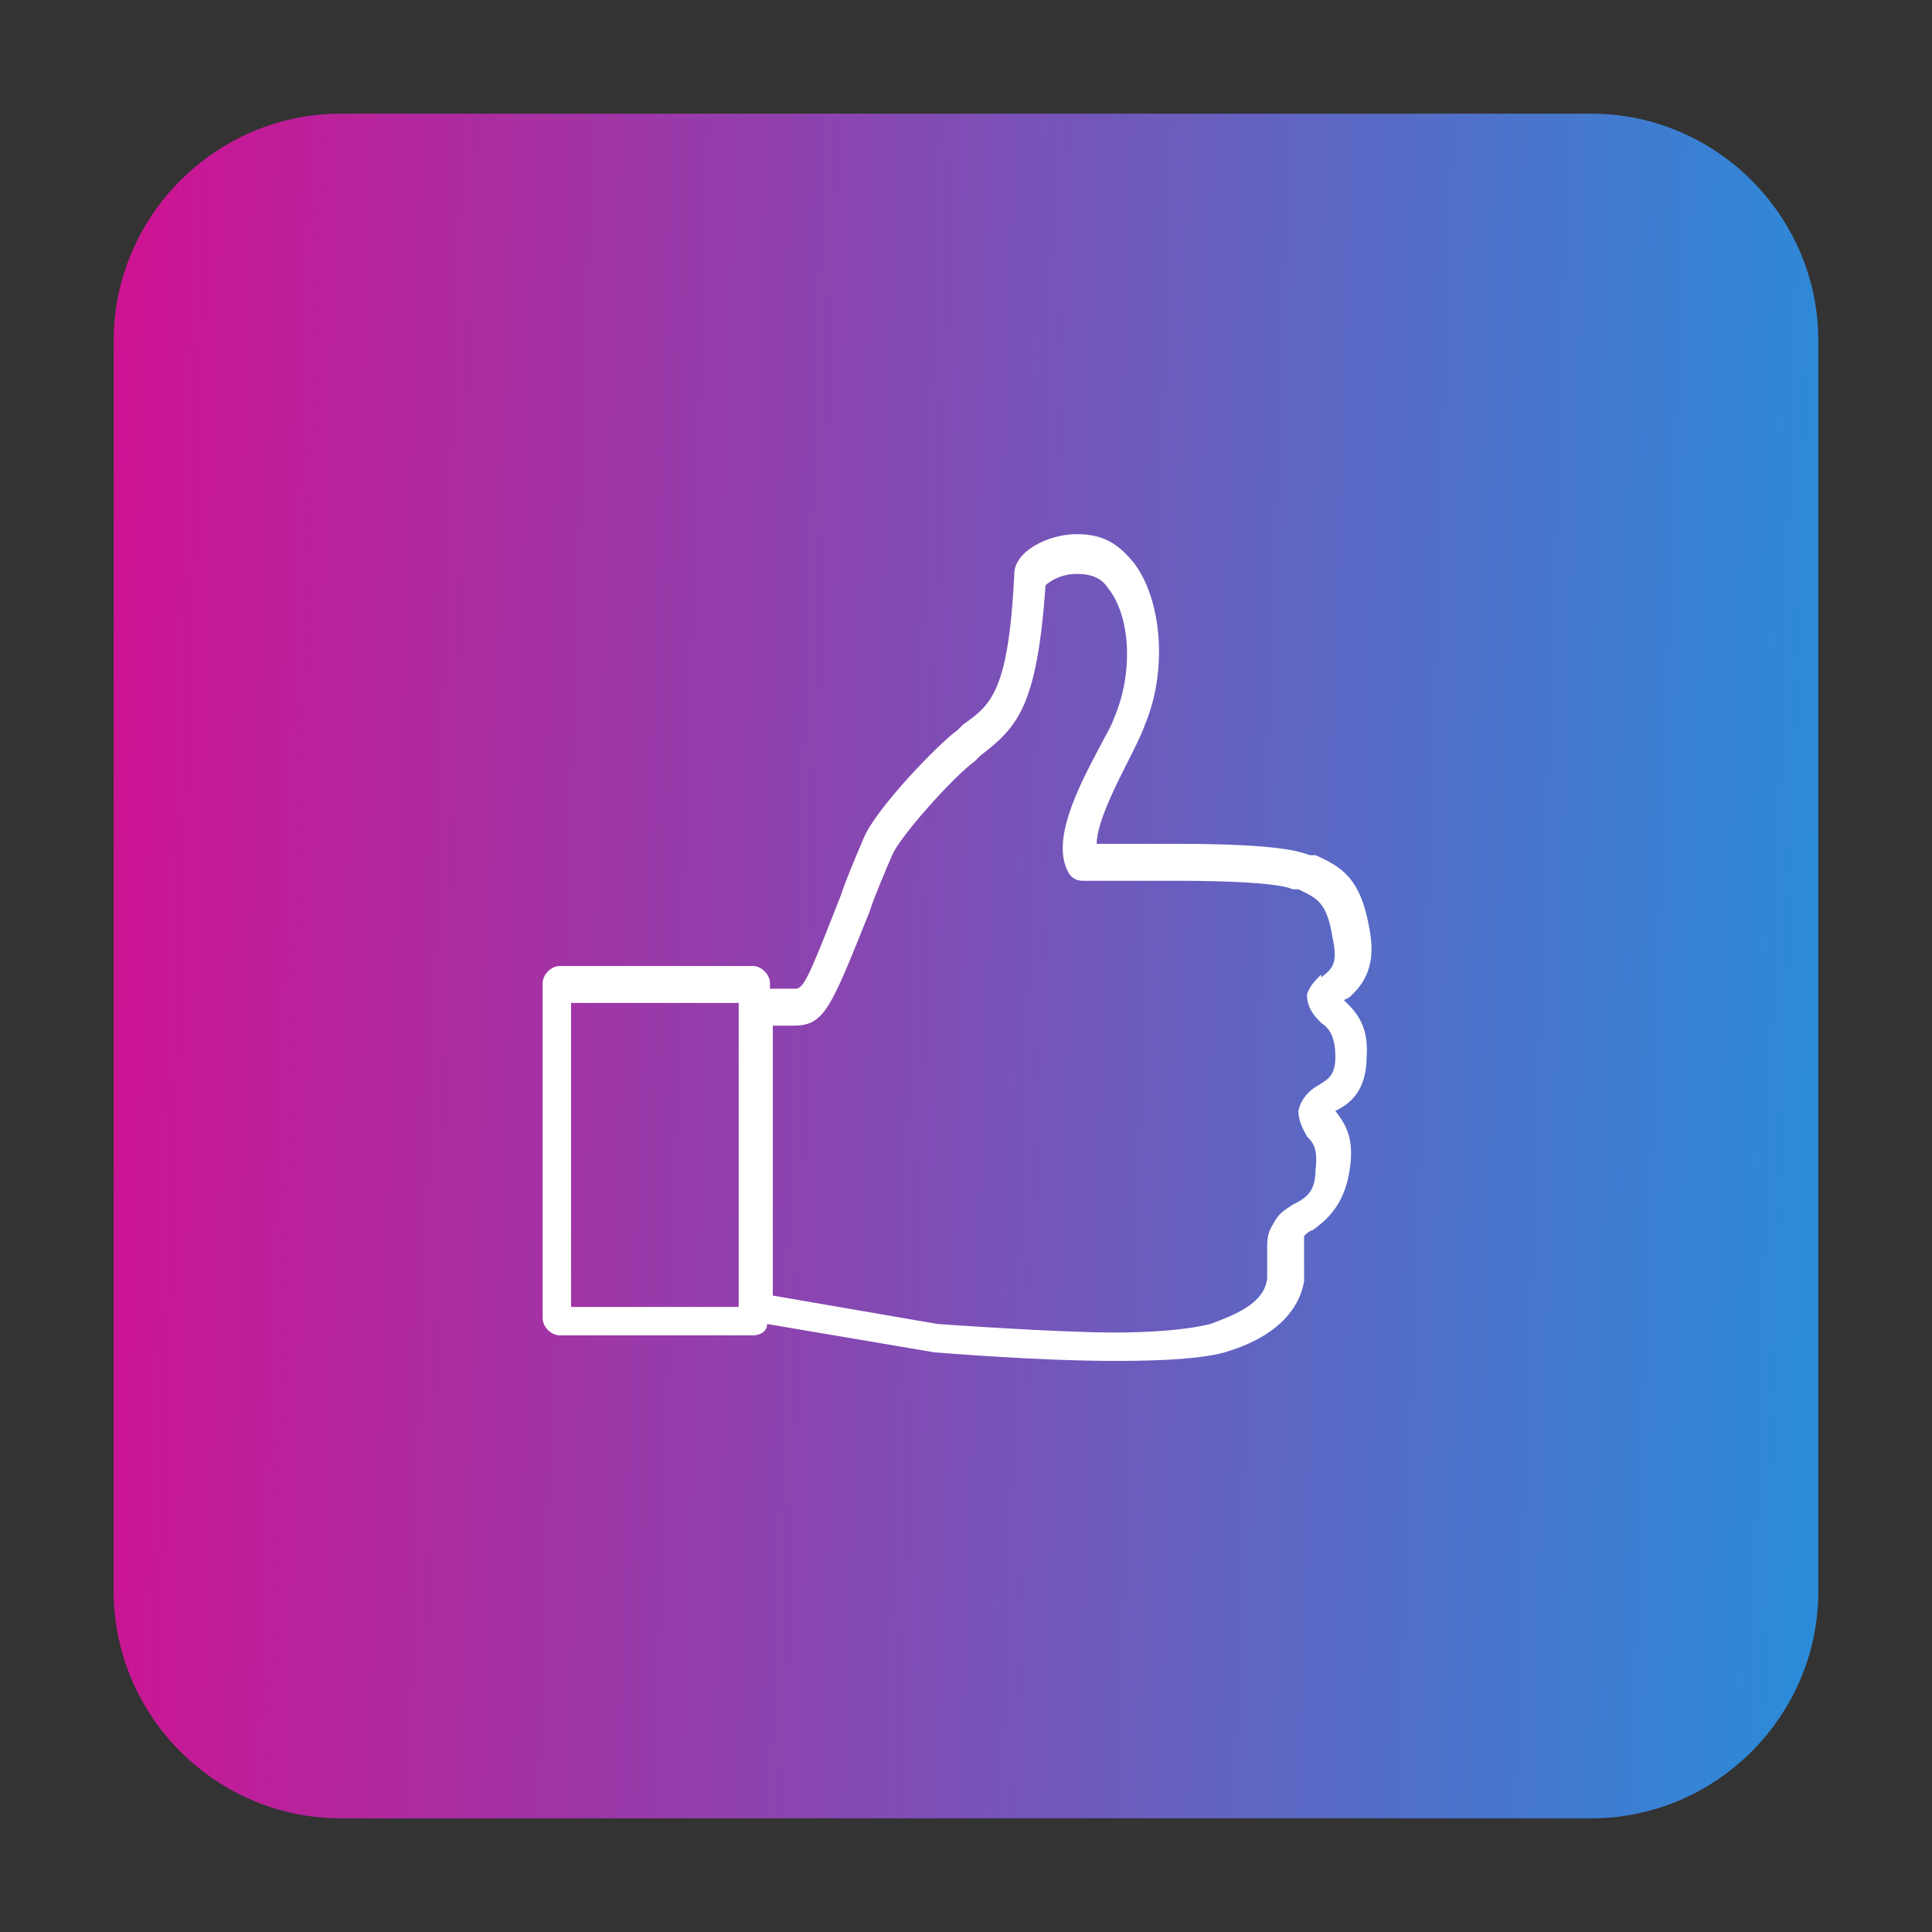
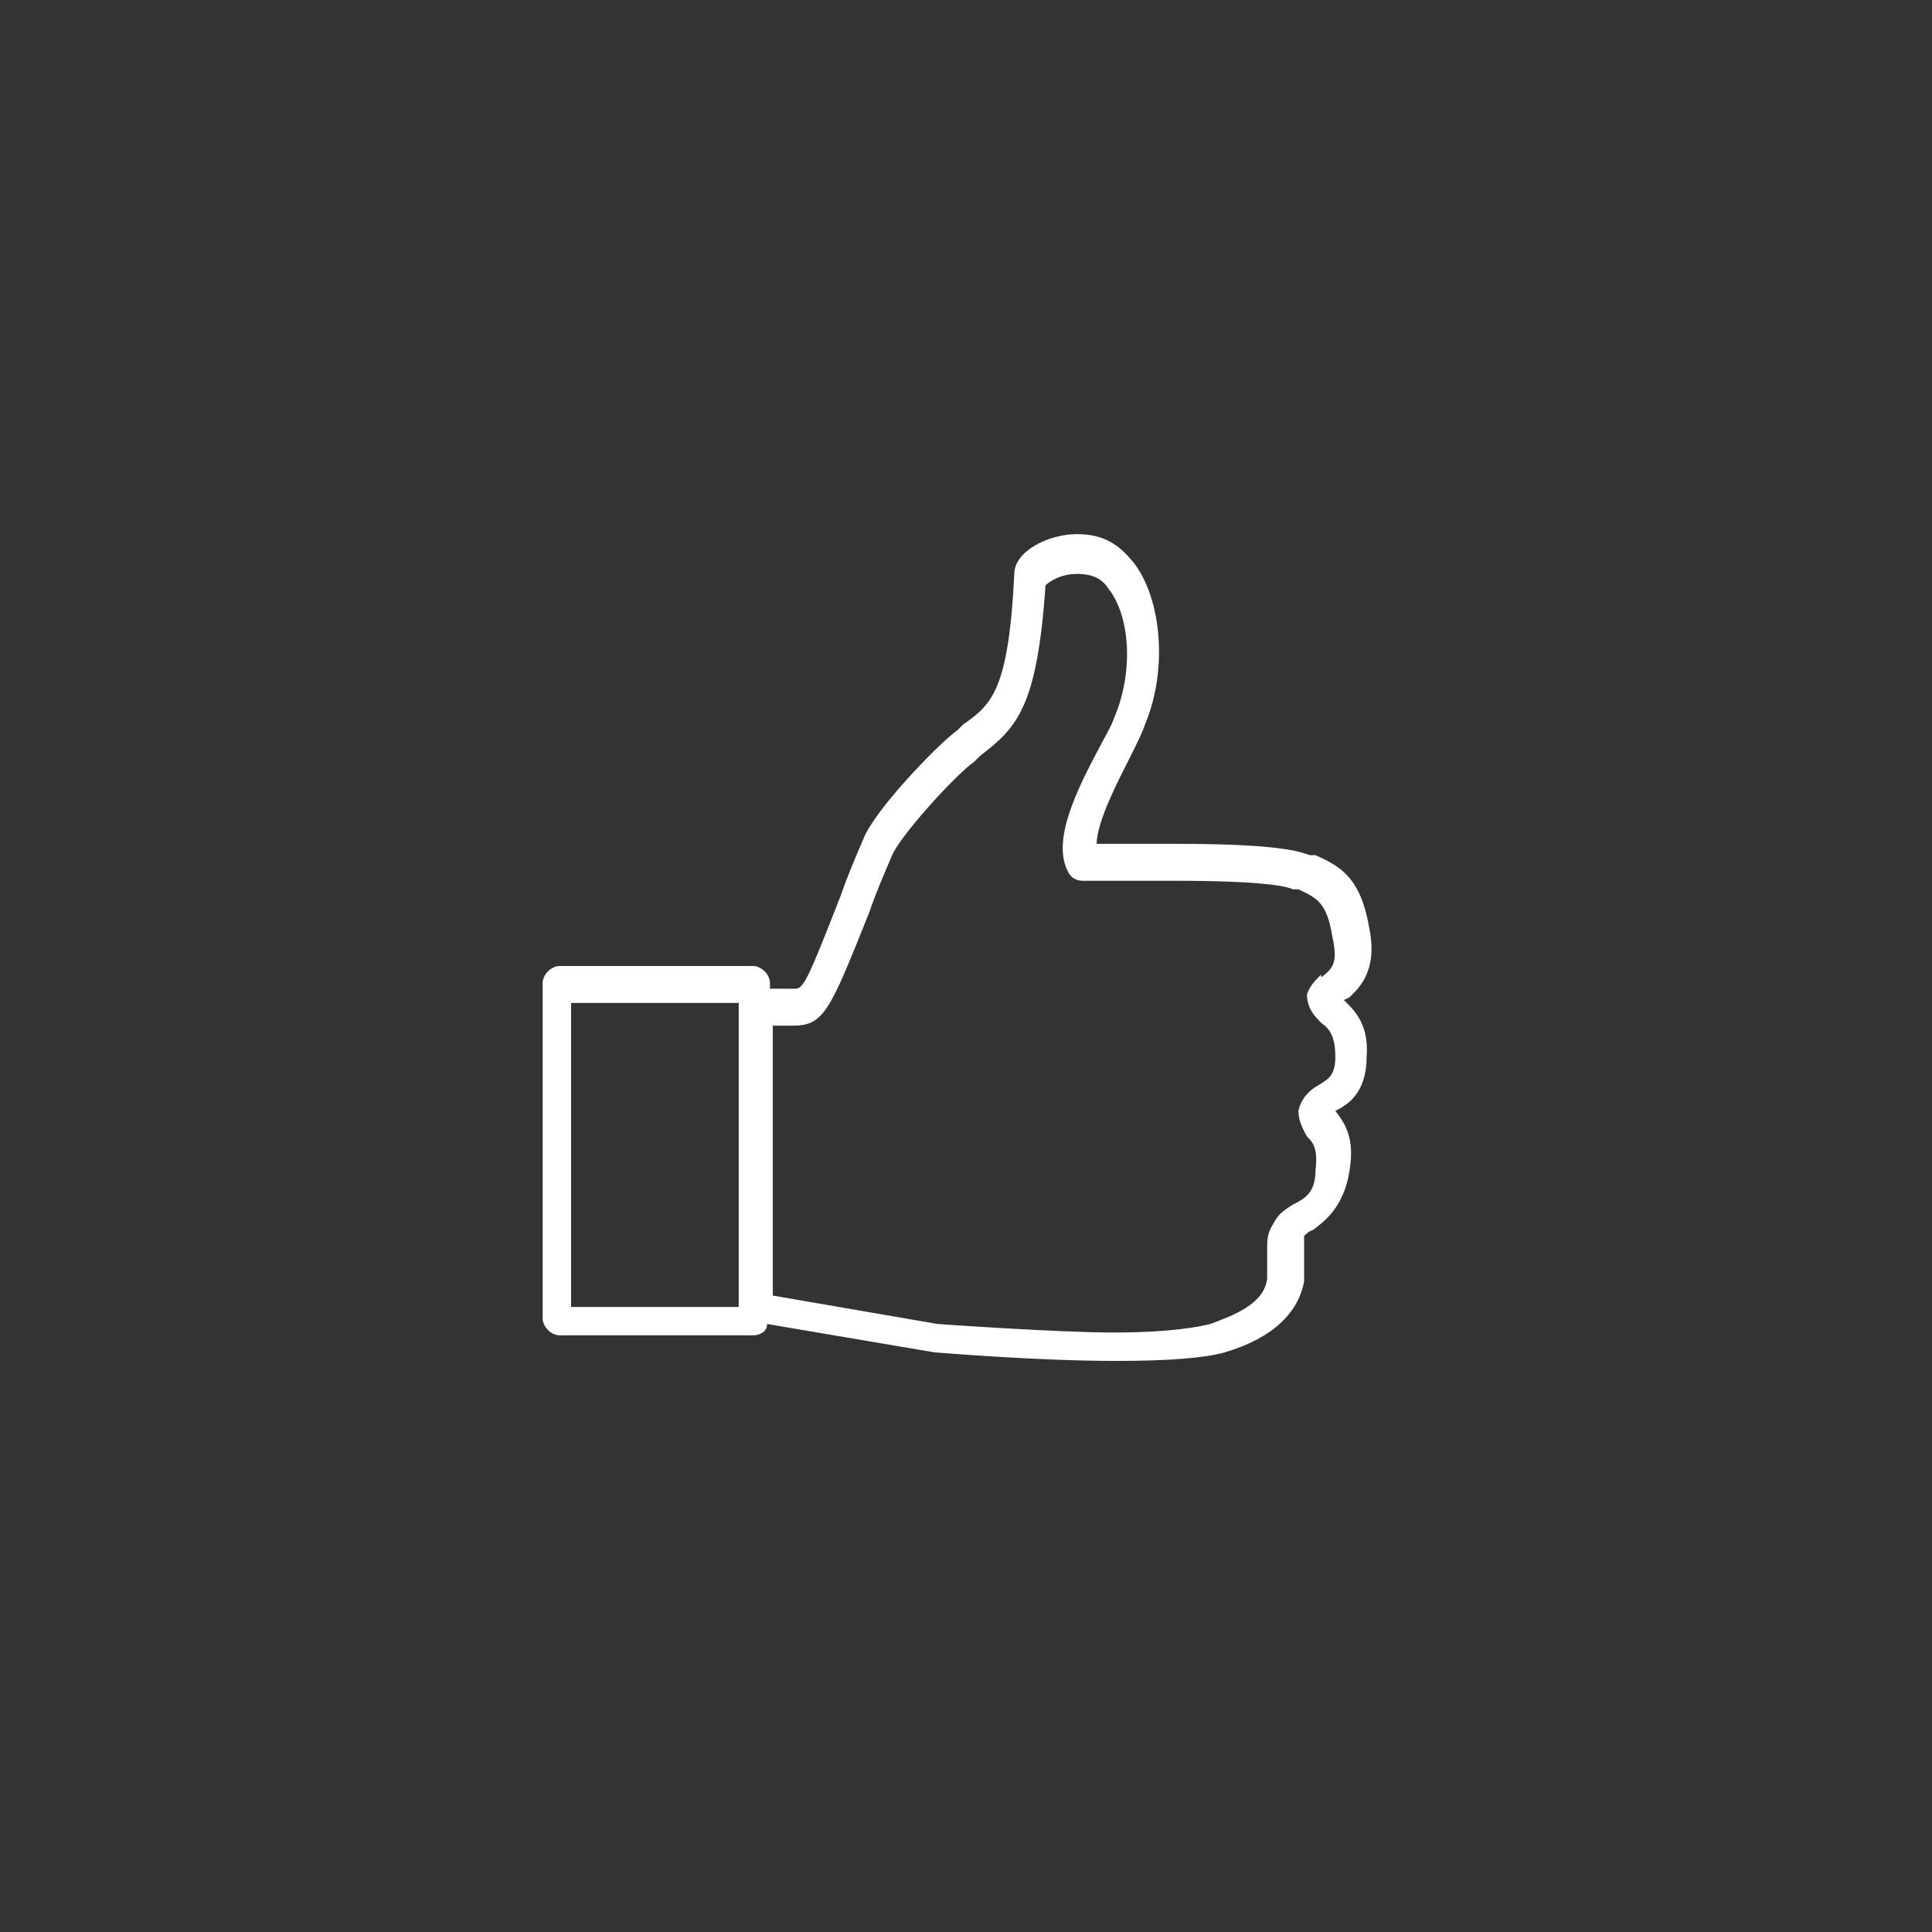
<svg xmlns="http://www.w3.org/2000/svg" id="Layer_1" data-name="Layer 1" viewBox="0 0 68 68">
  <rect x="0" y="0" width="68" height="68" fill="#333333" stroke="none" />
  <defs>
    <style>
      .cls-1 {
        fill: #fff;
        fill-rule: evenodd;
      }

      .cls-2 {
        fill: url(#linear-gradient);
      }
    </style>
    <linearGradient id="linear-gradient" x1="-5.5" y1="37.3" x2="65.2" y2="35" gradientTransform="translate(0 70) scale(1 -1)" gradientUnits="userSpaceOnUse">
      <stop offset="0" stop-color="#e60188" />
      <stop offset="1" stop-color="#298dda" />
    </linearGradient>
  </defs>
-   <path class="cls-2" d="M12,4h44c4.4,0,8,3.6,8,8v44c0,4.4-3.6,8-8,8H12c-4.4,0-8-3.6-8-8V12c0-4.4,3.6-8,8-8Z" />
  <path class="cls-1" d="M47.3,35.2h0s0,0,0,0h0s0,0,0,0h0c.3.3.9.8.8,2,0,1.3-.7,1.7-1.1,1.9h0s0,0,0,0c0,0,0,0,0,0,0,0,0,0,0,0h0c.3.4.7.9.5,2.1-.2,1.3-.9,1.8-1.3,2.1h0s0,0,0,0c-.1,0-.3.2-.3.2,0,0,0,0,0,.3h0c0,.3,0,.6,0,1.3-.2,1.1-1.1,2-2.8,2.5-.7.2-2,.3-3.8.3-2.9,0-6.3-.3-6.4-.3l-5.9-1c0,.3-.3.4-.5.4h-6.8c-.3,0-.6-.3-.6-.6v-11.8c0-.3.3-.6.6-.6h6.8c.3,0,.6.3.6.6s0,.1,0,.2h.9c.3,0,.5-.5,1.6-3.3.2-.6.5-1.3.8-2,.4-1,2.6-3.3,3.3-3.8l.2-.2c1-.7,1.6-1.2,1.8-5.3,0-.8,1.2-1.4,2.2-1.4s1.5.4,2,1c1,1.3,1.2,3.8.4,5.7-.1.3-.3.7-.5,1.1-.4.8-1.2,2.3-1.2,3.1.6,0,1.6,0,2.8,0,3.8,0,4.4.3,4.7.4h.2c.9.4,1.6.8,1.9,2.6.3,1.5-.4,2.1-.7,2.4ZM26.1,35.3h-6v10.7h5.9v-10.5c0,0,0-.1,0-.2ZM46.5,34.3c-.2.2-.4.4-.5.7,0,.5.3.8.5,1h0c.3.2.5.5.5,1.2,0,.7-.3.8-.6,1h0c-.2.1-.6.4-.7.9,0,.4.2.7.3.9.2.2.4.4.3,1.2,0,.8-.4,1-.8,1.2h0s0,0,0,0c-.3.2-.5.3-.7.7-.2.3-.2.6-.2.8h0c0,.2,0,.5,0,1.1-.1.9-1.2,1.3-2,1.6-.4.1-1.4.3-3.4.3s-6.2-.3-6.2-.3l-5.8-1v-9.5h.7c1.1,0,1.3-.5,2.7-4h0c.2-.6.5-1.3.8-2,.3-.7,2.2-2.8,2.9-3.3l.2-.2c1.3-1,2-1.7,2.3-6,.1-.1.5-.4,1.1-.4s.9.2,1.1.5c.8,1,.9,3,.2,4.6-.1.3-.3.6-.5,1h0c-.8,1.5-1.7,3.3-1.1,4.4.1.2.3.3.5.3,0,0,1.5,0,3.2,0,3.2,0,4,.2,4.2.3h.2c0,0,0,0,0,0,.6.3,1,.4,1.2,1.7.2.9,0,1.1-.4,1.4h0s0,0,0,0Z" />
</svg>